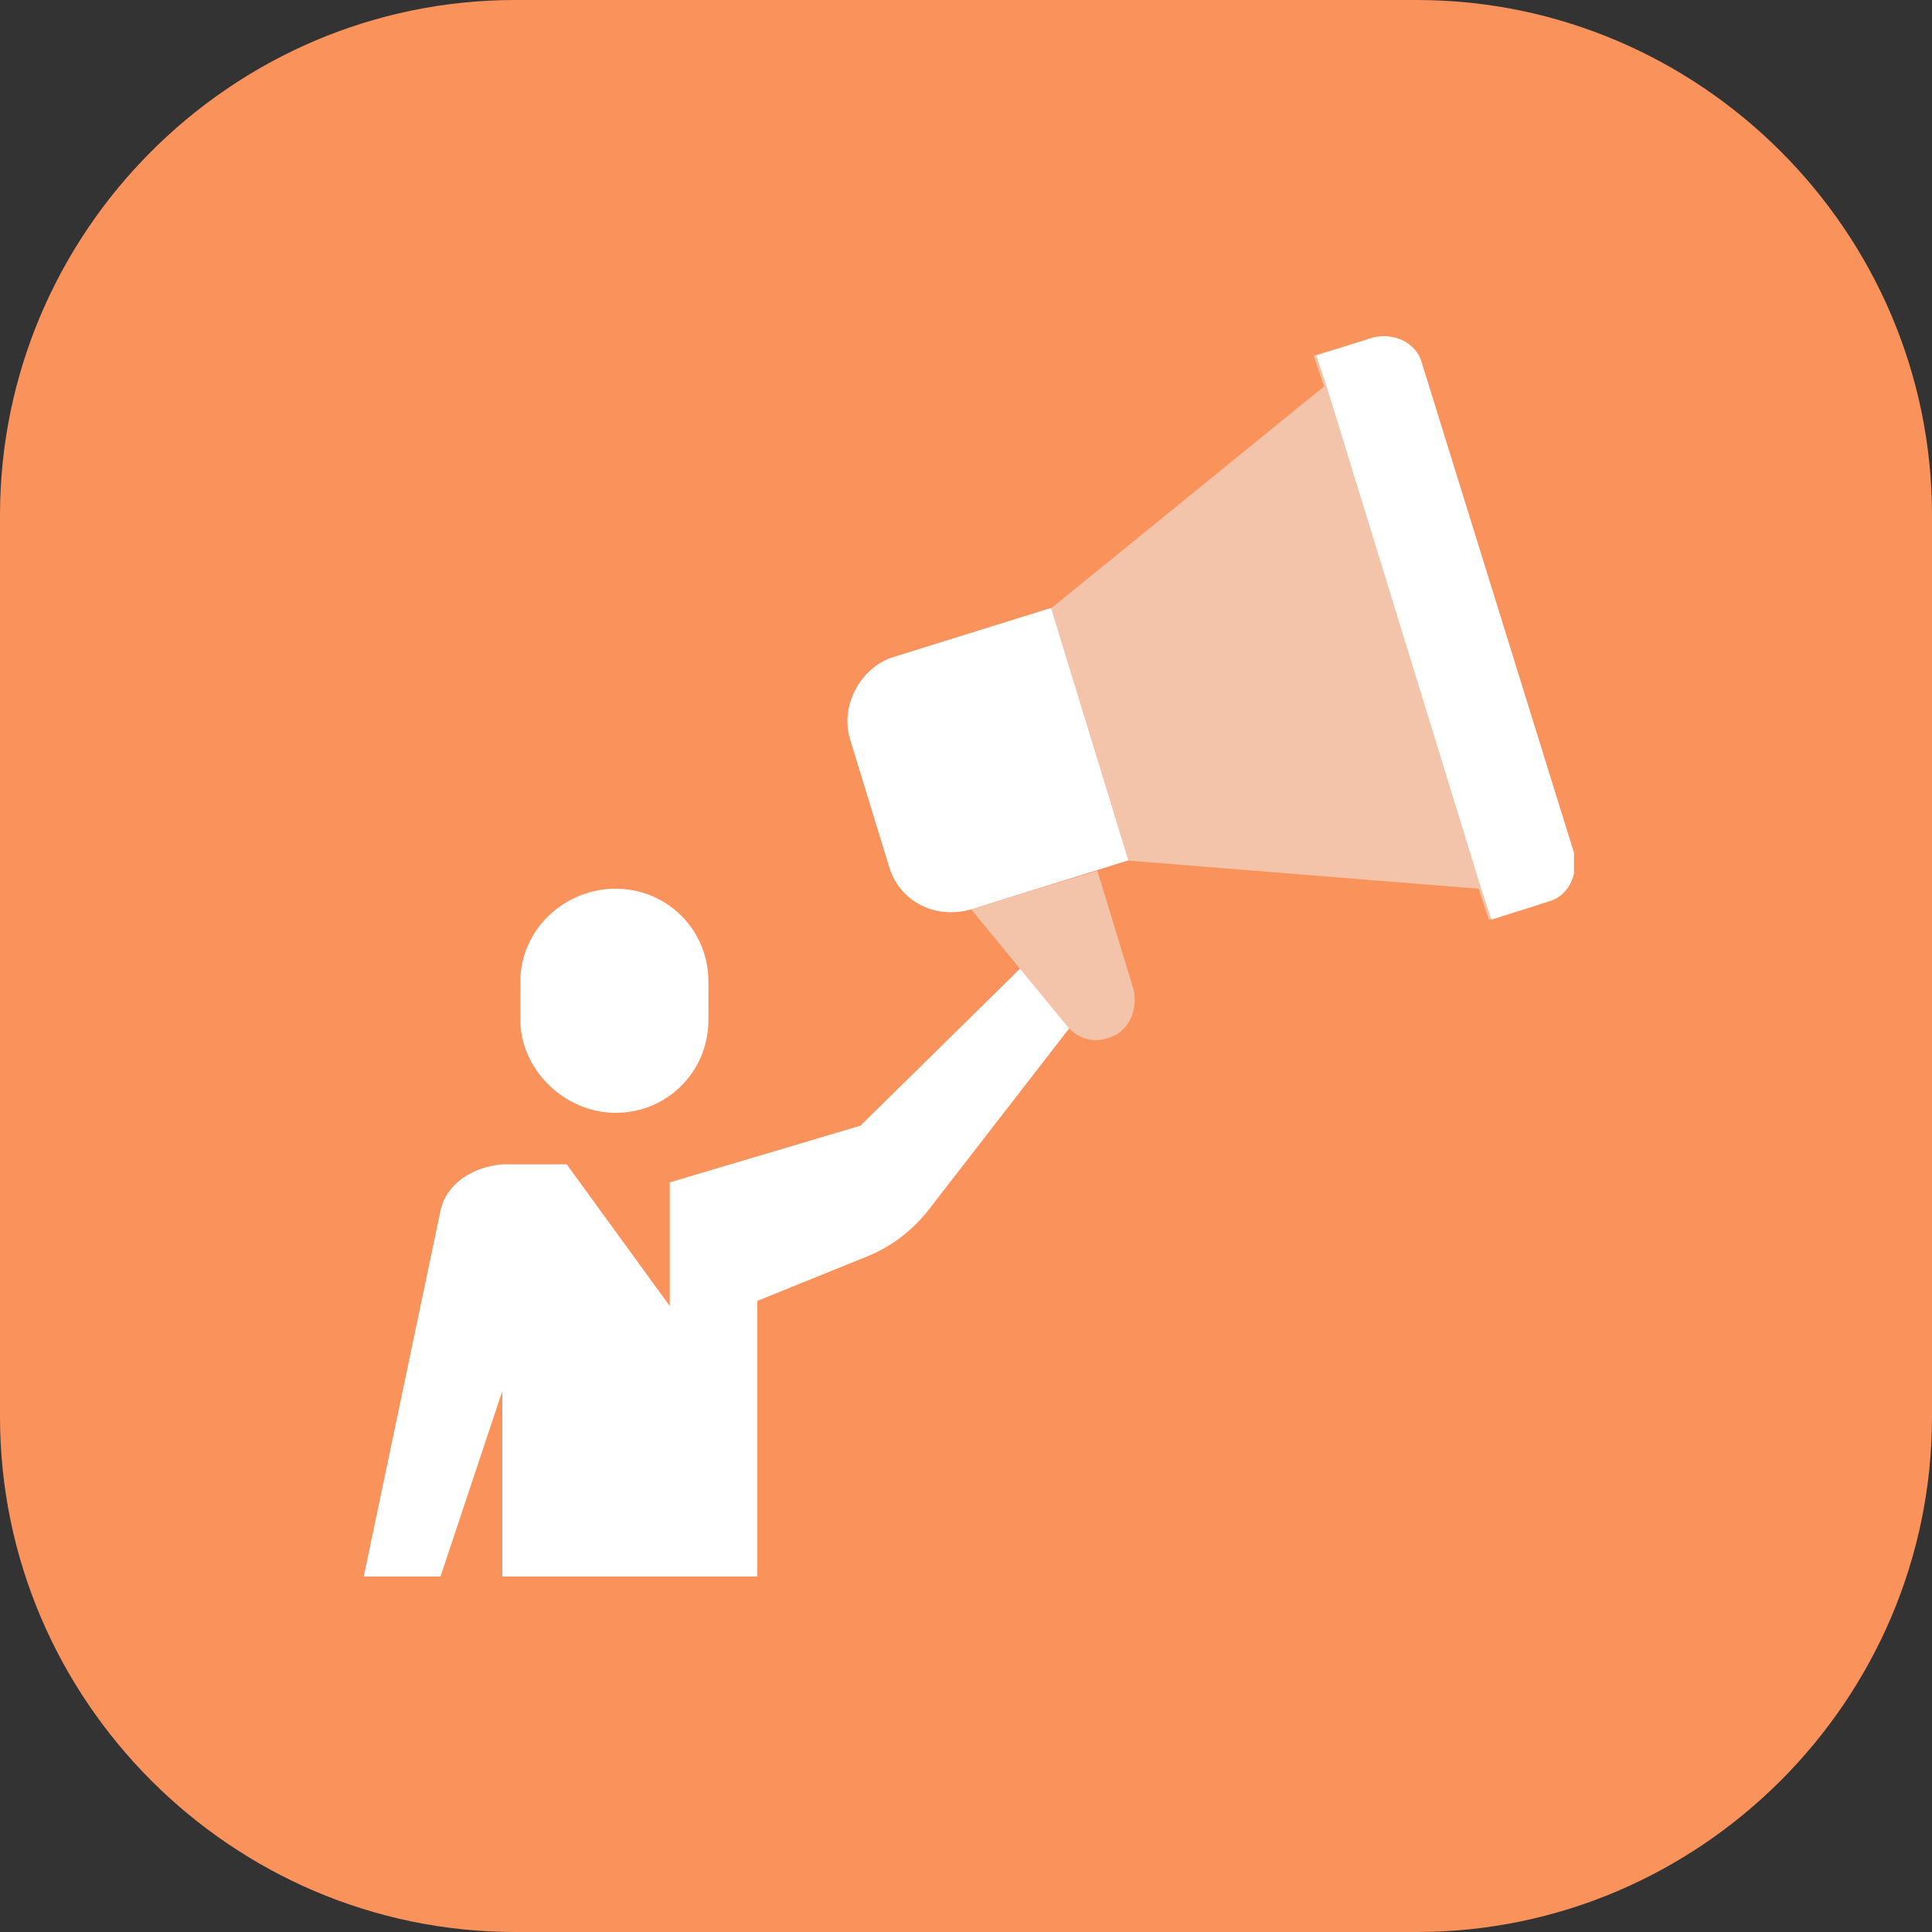
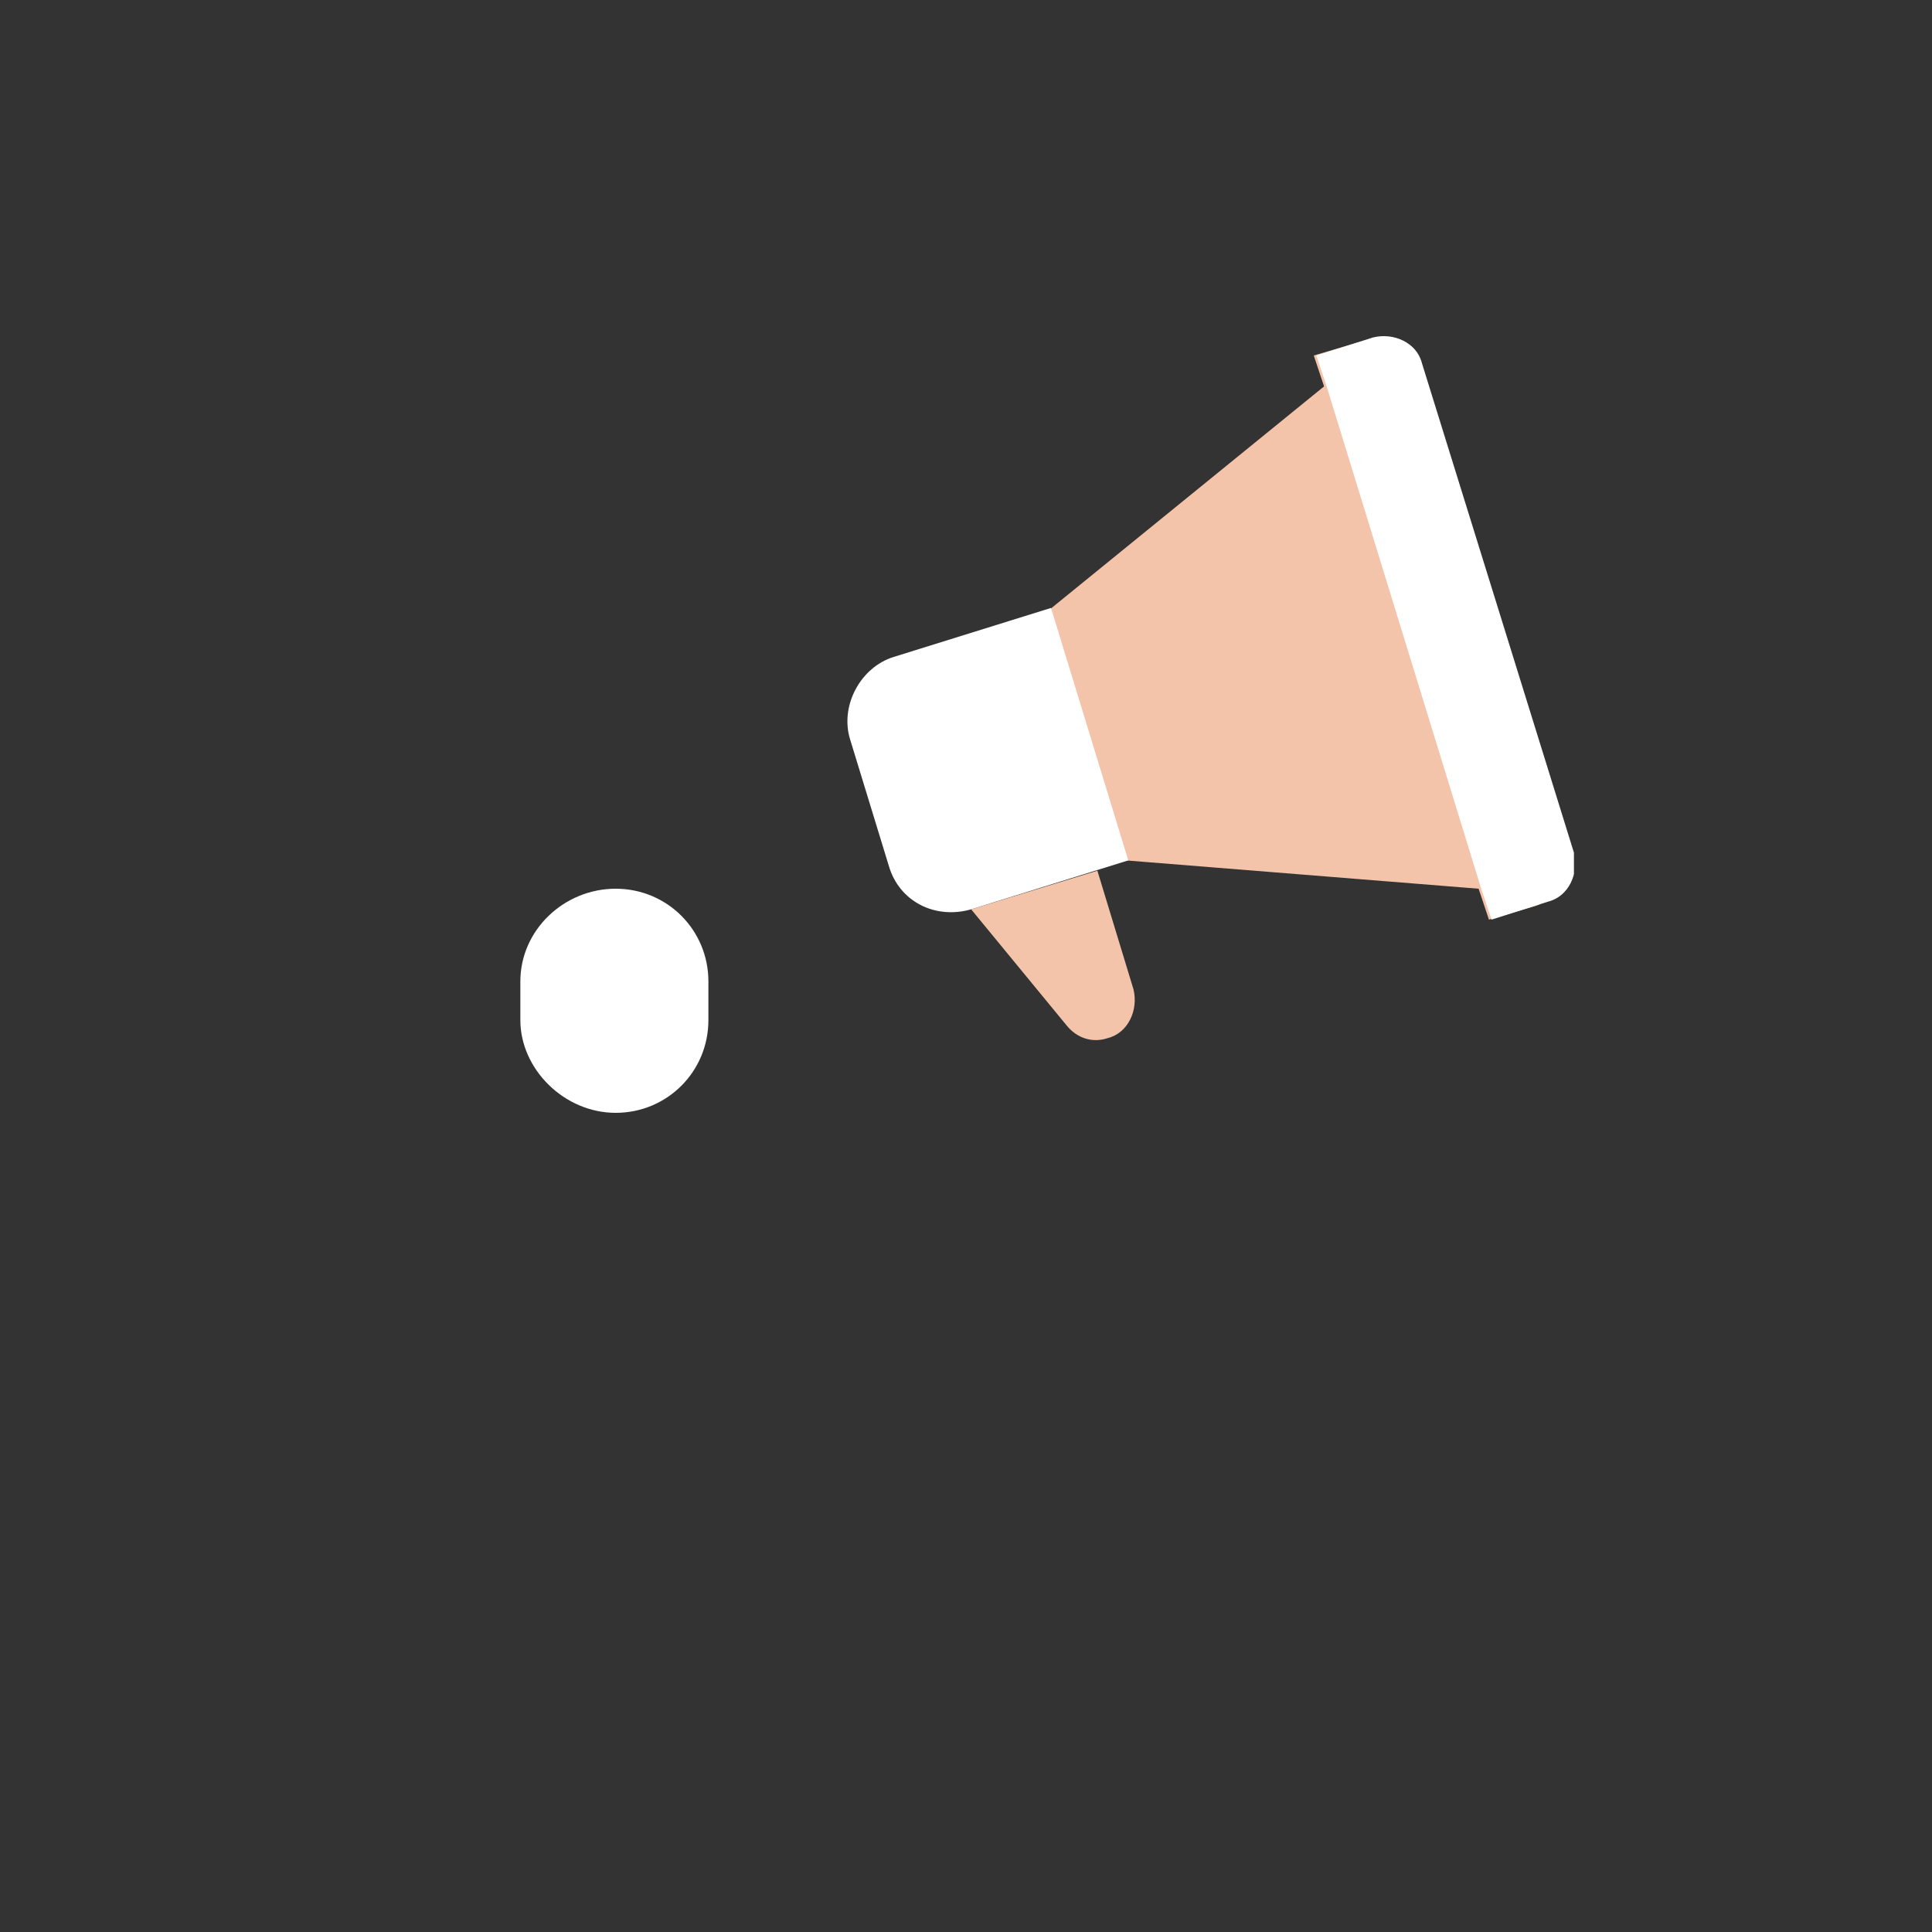
<svg xmlns="http://www.w3.org/2000/svg" xmlns:xlink="http://www.w3.org/1999/xlink" version="1.1" id="Layer_1" x="0px" y="0px" viewBox="0 0 75 75" style="enable-background:new 0 0 75 75;" xml:space="preserve">
  <rect x="0" y="0" width="75" height="75" fill="#333333" stroke="none" />
  <style type="text/css">
	.st0{fill:#FA925B;}
	.st1{clip-path:url(#SVGID_00000150061268013197294710000003592053518510965384_);}
	.st2{fill:#FFFFFF;}
	.st3{fill:#F3C4AA;}
</style>
-   <path class="st0" d="M20,0h35c11,0,20,9,20,20v35c0,11-9,20-20,20H20C9,75,0,66,0,55V20C0,9,9,0,20,0z" />
  <g>
    <defs>
      <rect id="SVGID_1_" x="14" y="13" width="47.1" height="48.2" />
    </defs>
    <clipPath id="SVGID_00000034061864601556762880000002937940510358681474_">
      <use xlink:href="#SVGID_1_" style="overflow:visible;" />
    </clipPath>
    <g style="clip-path:url(#SVGID_00000034061864601556762880000002937940510358681474_);">
      <path class="st2" d="M23.9,43.2c2,0,3.6-1.6,3.6-3.6v-1.5c0-2-1.6-3.6-3.6-3.6c-2,0-3.7,1.6-3.7,3.6v1.5    C20.2,41.5,21.9,43.2,23.9,43.2z" />
-       <path class="st2" d="M17.1,61.2l2.4-7.2v7.2h9.9V50.5l4.2-1.7c1-0.4,1.8-1,2.5-1.9l5.5-7.1c0.5-0.6,0.4-1.5-0.2-2.1    c-0.6-0.5-1.5-0.5-2,0.1l-6,5.9l-7.4,2.2v4.8L22,45.2h-2.5c-1.2,0.1-2.2,0.8-2.4,1.8l-3,14.3H17.1L17.1,61.2z" />
      <path class="st3" d="M42.6,33.8l1.4,4.6c0.2,0.8-0.2,1.7-1,1.9c-0.6,0.2-1.2,0-1.6-0.5l-3.7-4.5" />
      <path class="st3" d="M51,13.8l0.4,1.2l-10.7,8.7l3,9.7l13.7,1.1l0.4,1.2l1.7-0.5c1.1-0.3,1.6-1.5,1.3-2.5l-5.6-18.1    c-0.3-1.1-1.5-1.6-2.5-1.3L51,13.8L51,13.8z" />
      <path class="st2" d="M57.5,34.5l0.4,1.2l2.2-0.7c0.8-0.2,1.2-1.1,1-1.9l-5.9-19c-0.2-0.8-1.1-1.2-1.9-1l-2.2,0.7l0.4,1.2" />
      <path class="st2" d="M40.8,23.6l-6.1,1.9c-1.3,0.4-2.1,1.9-1.7,3.2l1.5,4.9c0.4,1.4,1.8,2.1,3.2,1.7l6.1-1.9L40.8,23.6L40.8,23.6z    " />
    </g>
  </g>
</svg>